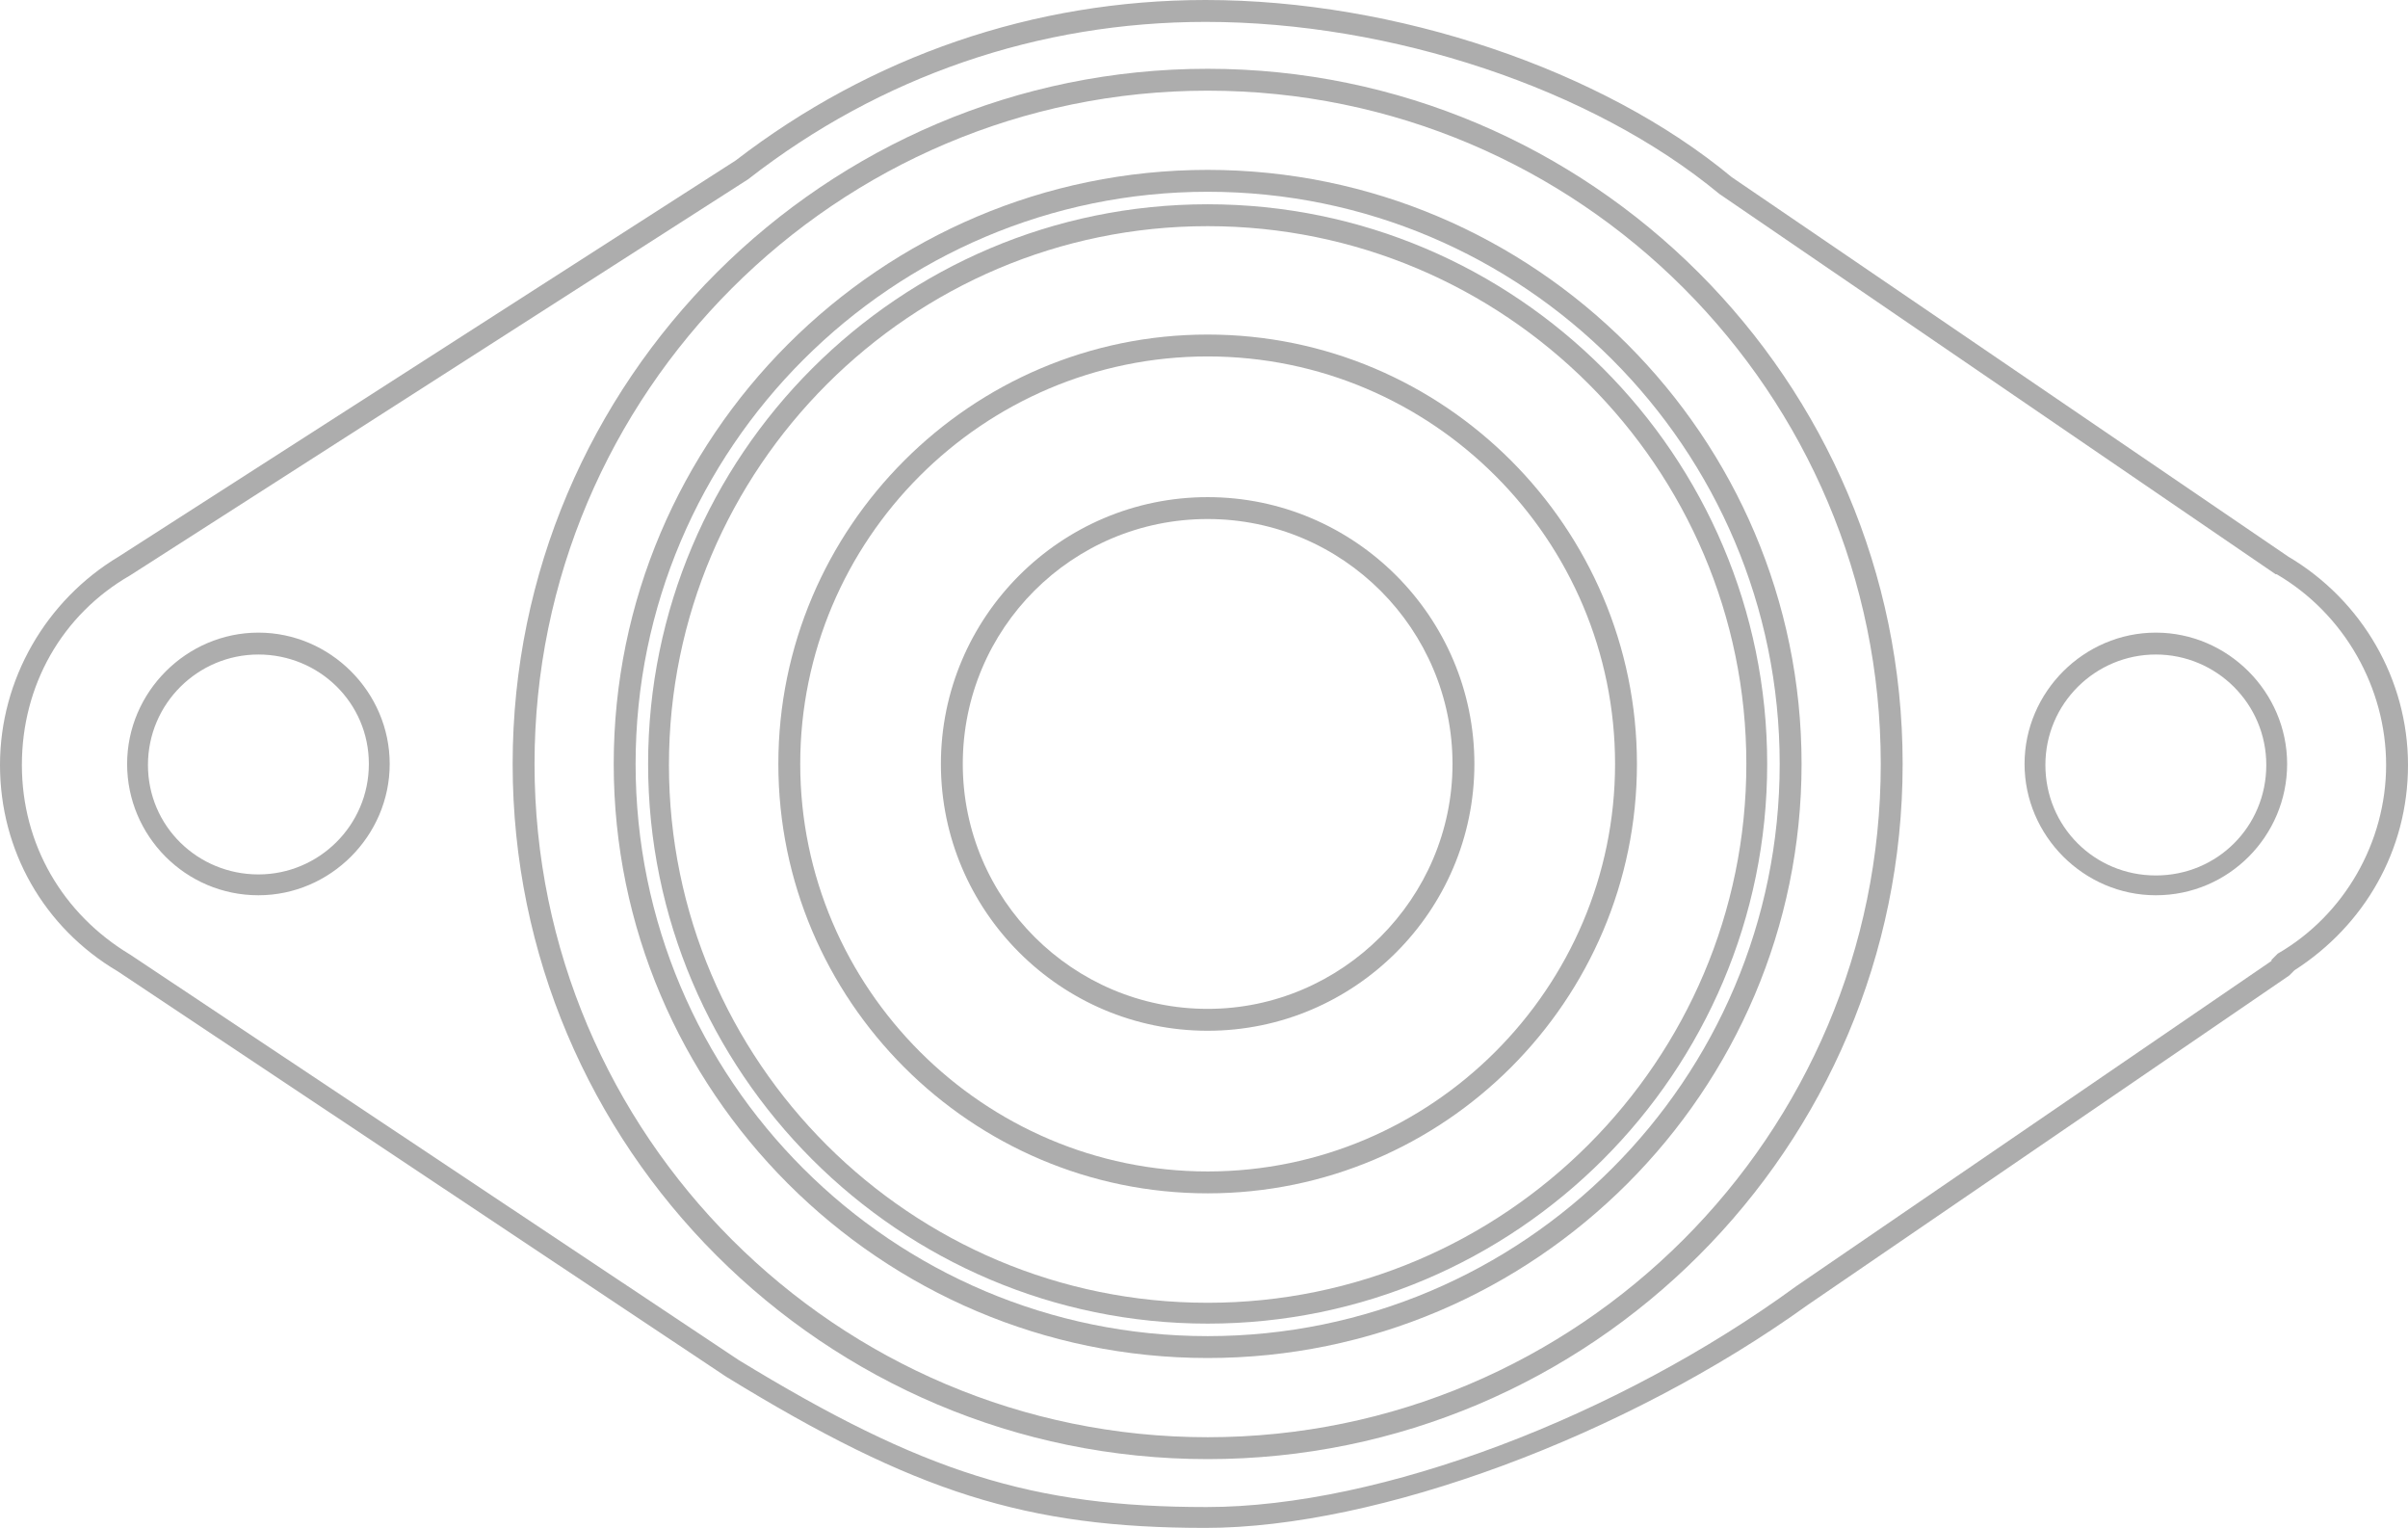
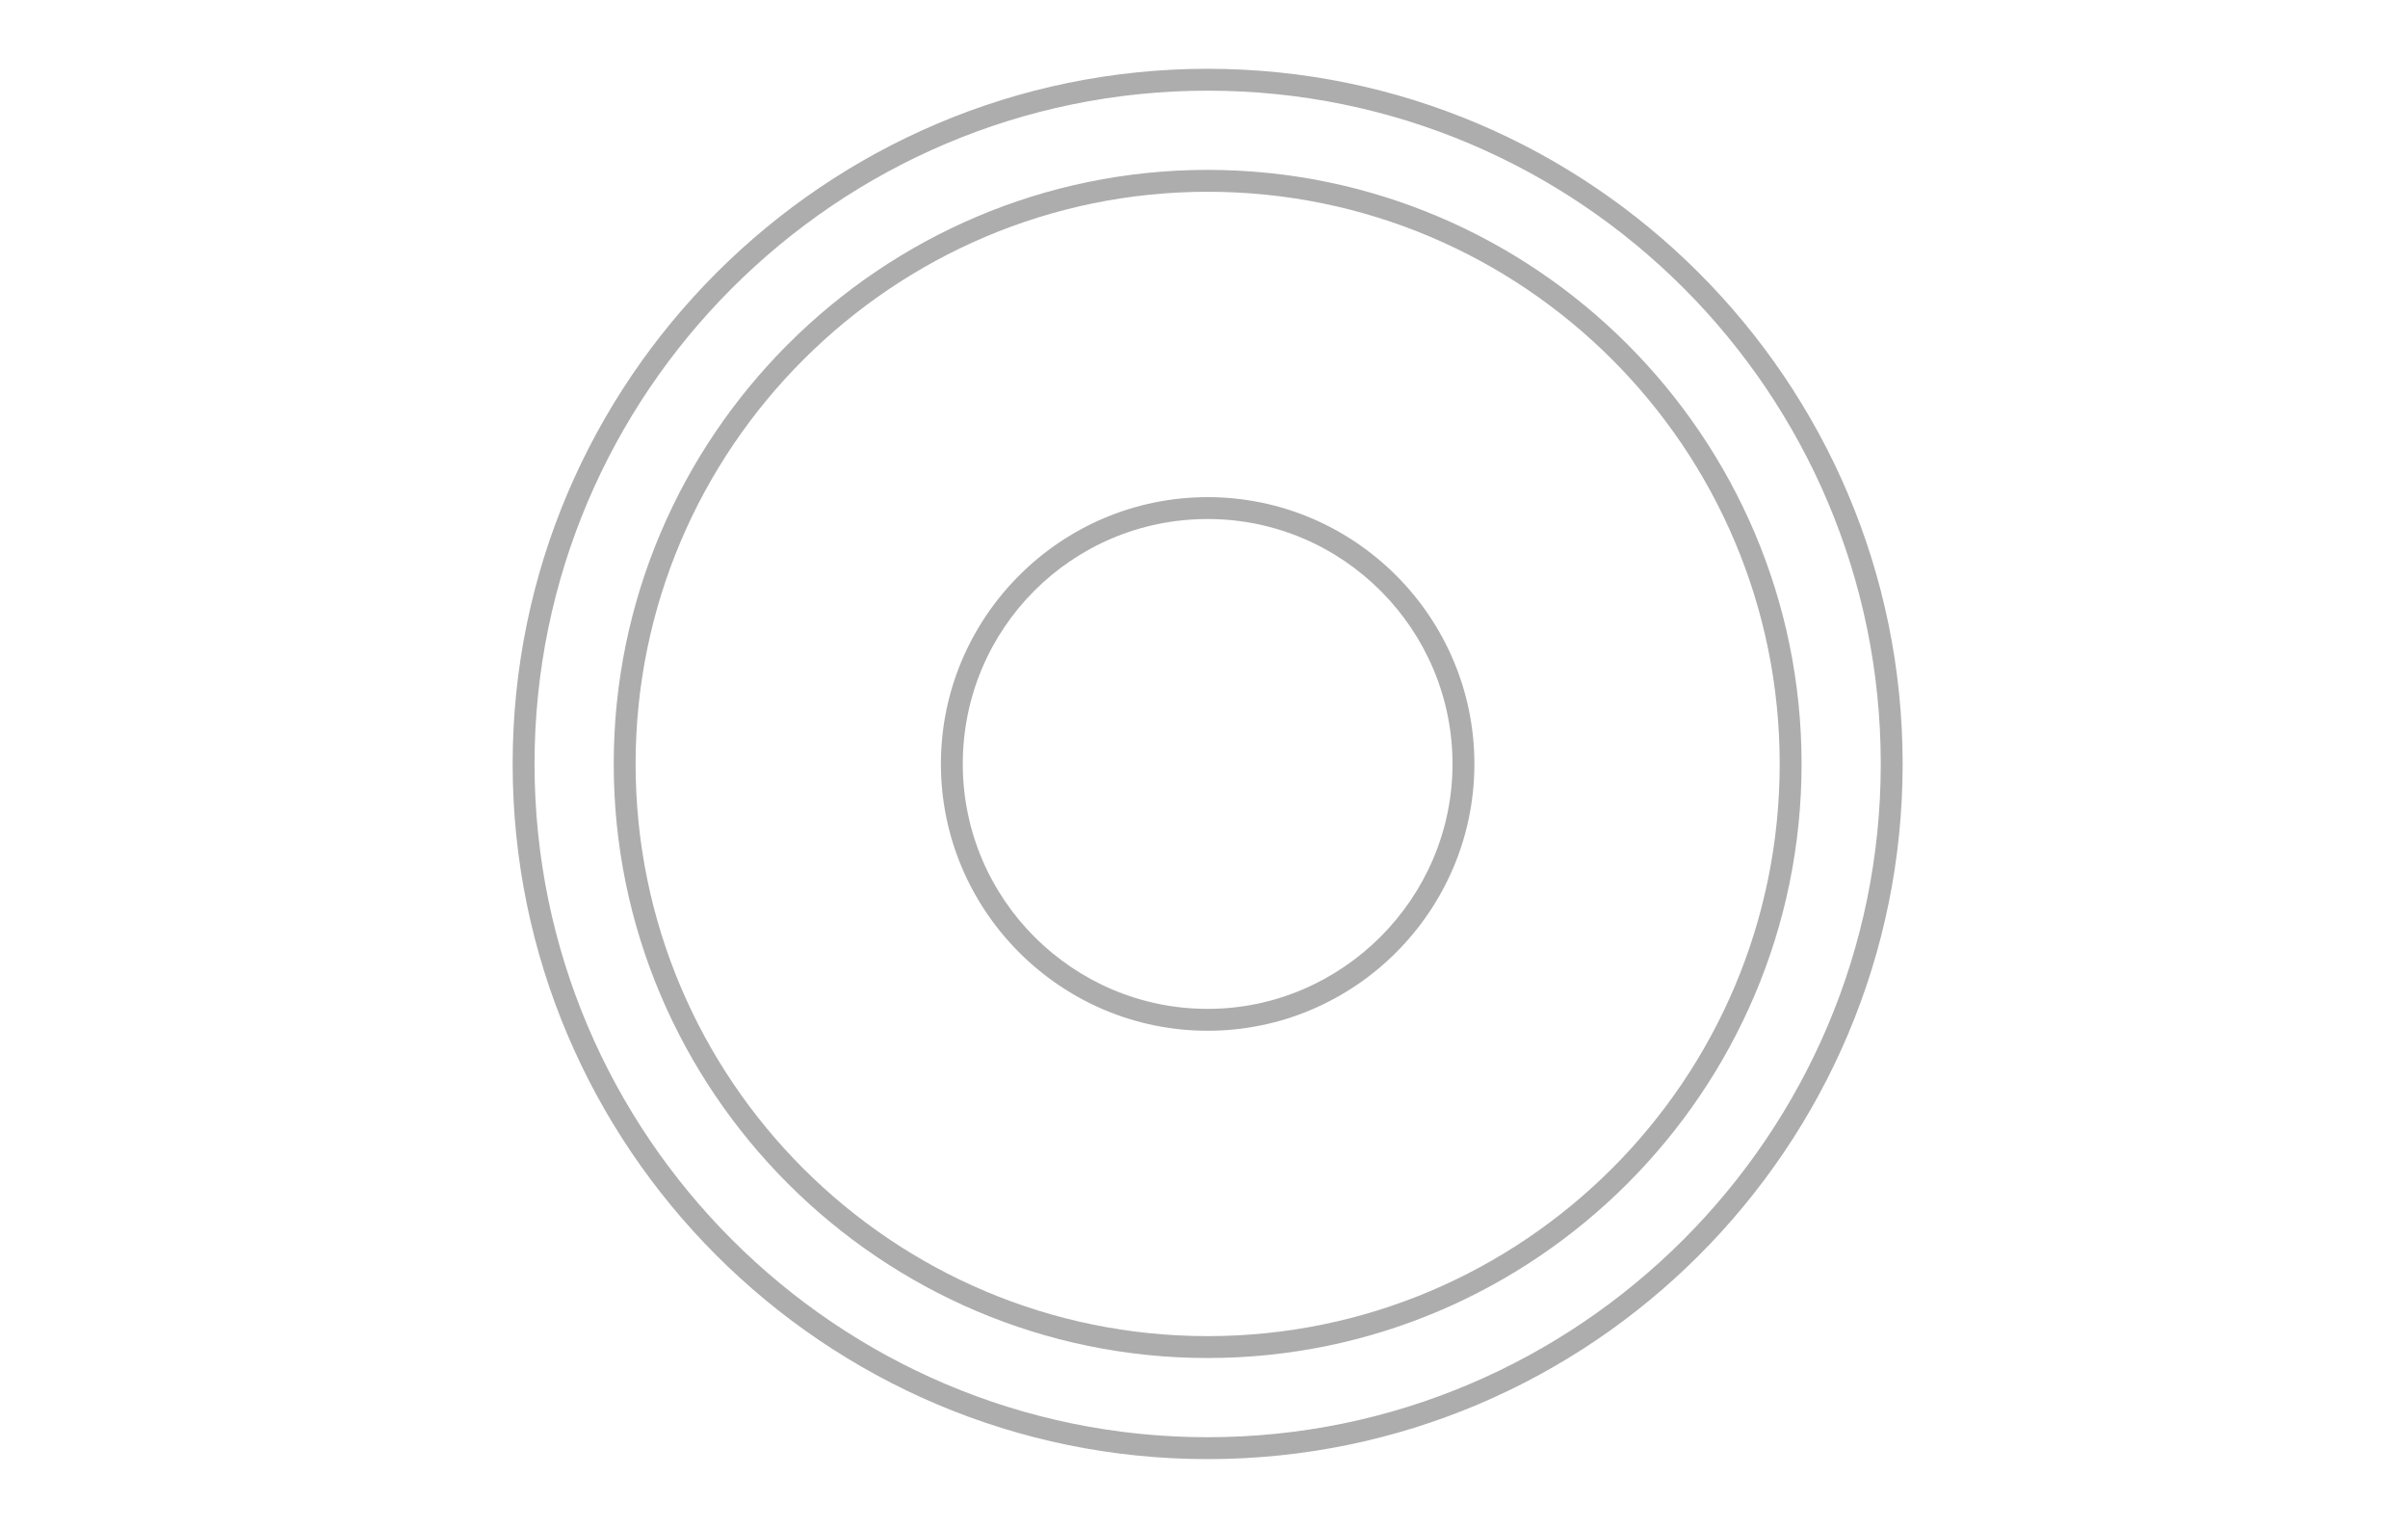
<svg xmlns="http://www.w3.org/2000/svg" version="1.1" id="Ebene_2_00000132792876285947195790000003373731237564763549_" x="0px" y="0px" viewBox="0 0 231.1 146.6" style="enable-background:new 0 0 231.1 146.6;" xml:space="preserve">
  <style type="text/css">
	.st0{fill:#ADADAD;}
</style>
  <g id="Icons">
-     <path class="st0" d="M115.7,146.6c-17.2,0-27.9-3.4-46-14.5L11.3,93.2C4.2,89,0,81.6,0,73.4s4.4-15.8,11.4-20l59.2-38   C83.6,5.4,99.2,0,115.7,0c18.3,0,38.1,6.7,50.5,17l53.4,36.4c7.1,4.2,11.5,11.8,11.5,20s-4.2,15.4-10.9,19.7l-0.5,0.5l-46.2,31.6   C156,137.8,132.2,146.6,115.7,146.6L115.7,146.6z M115.7,2.1c-16,0-31.2,5.2-43.9,15.1l-59.3,38C5.9,59,2.1,65.8,2.1,73.4   s3.9,14.3,10.4,18.2l58.4,38.9c17.7,10.8,28.2,14.1,44.9,14.1s39.5-8.7,56.6-21.2l45.6-31.2l0-0.1l0.6-0.6   C225,87.8,229,80.8,229,73.4s-4-14.5-10.5-18.3l-0.1,0L165,18.6C152.8,8.5,133.5,2.1,115.7,2.1L115.7,2.1z" />
-     <path class="st0" d="M24.8,85.9c-7,0-12.6-5.7-12.6-12.6s5.7-12.6,12.6-12.6s12.6,5.7,12.6,12.6S31.7,85.9,24.8,85.9z M24.8,62.8   c-5.8,0-10.6,4.7-10.6,10.6S19,83.9,24.8,83.9s10.6-4.7,10.6-10.6S30.6,62.8,24.8,62.8z" />
-     <path class="st0" d="M206.9,85.9c-6.9,0-12.6-5.7-12.6-12.6s5.7-12.6,12.6-12.6s12.6,5.7,12.6,12.6S213.9,85.9,206.9,85.9z    M206.9,62.8c-5.8,0-10.6,4.7-10.6,10.6s4.7,10.6,10.6,10.6s10.6-4.7,10.6-10.6S212.7,62.8,206.9,62.8z" />
    <path class="st0" d="M115.9,98.9c-14.1,0-25.6-11.5-25.6-25.6s11.5-25.6,25.6-25.6s25.6,11.5,25.6,25.6S130,98.9,115.9,98.9z    M115.9,49.8c-13,0-23.5,10.5-23.5,23.5s10.6,23.5,23.5,23.5s23.5-10.6,23.5-23.5S128.9,49.8,115.9,49.8z" />
-     <path class="st0" d="M115.9,114.5c-22.7,0-41.2-18.5-41.2-41.2s18.5-41.2,41.2-41.2s41.2,18.5,41.2,41.2S138.6,114.5,115.9,114.5z    M115.9,34.2c-21.6,0-39.1,17.6-39.1,39.1s17.6,39.1,39.1,39.1s39.1-17.6,39.1-39.1S137.5,34.2,115.9,34.2z" />
-     <path class="st0" d="M115.9,127c-29.6,0-53.7-24.1-53.7-53.7s24.1-53.7,53.7-53.7s53.7,24.1,53.7,53.7S145.5,127,115.9,127z    M115.9,21.7c-28.5,0-51.7,23.2-51.7,51.7S87.4,125,115.9,125s51.7-23.2,51.7-51.7S144.4,21.7,115.9,21.7z" />
    <path class="st0" d="M115.9,130.3c-31.4,0-57-25.6-57-57s25.6-57,57-57s57,25.6,57,57S147.3,130.3,115.9,130.3z M115.9,18.4   C85.7,18.4,61,43,61,73.3s24.6,54.9,54.9,54.9s54.9-24.6,54.9-54.9S146.2,18.4,115.9,18.4z" />
    <path class="st0" d="M115.9,140c-36.8,0-66.7-29.9-66.7-66.7S79.2,6.6,115.9,6.6s66.7,29.9,66.7,66.7S152.7,140,115.9,140   L115.9,140z M115.9,8.7c-35.6,0-64.6,29-64.6,64.6s29,64.6,64.6,64.6s64.6-29,64.6-64.6S151.6,8.7,115.9,8.7L115.9,8.7z" />
  </g>
</svg>